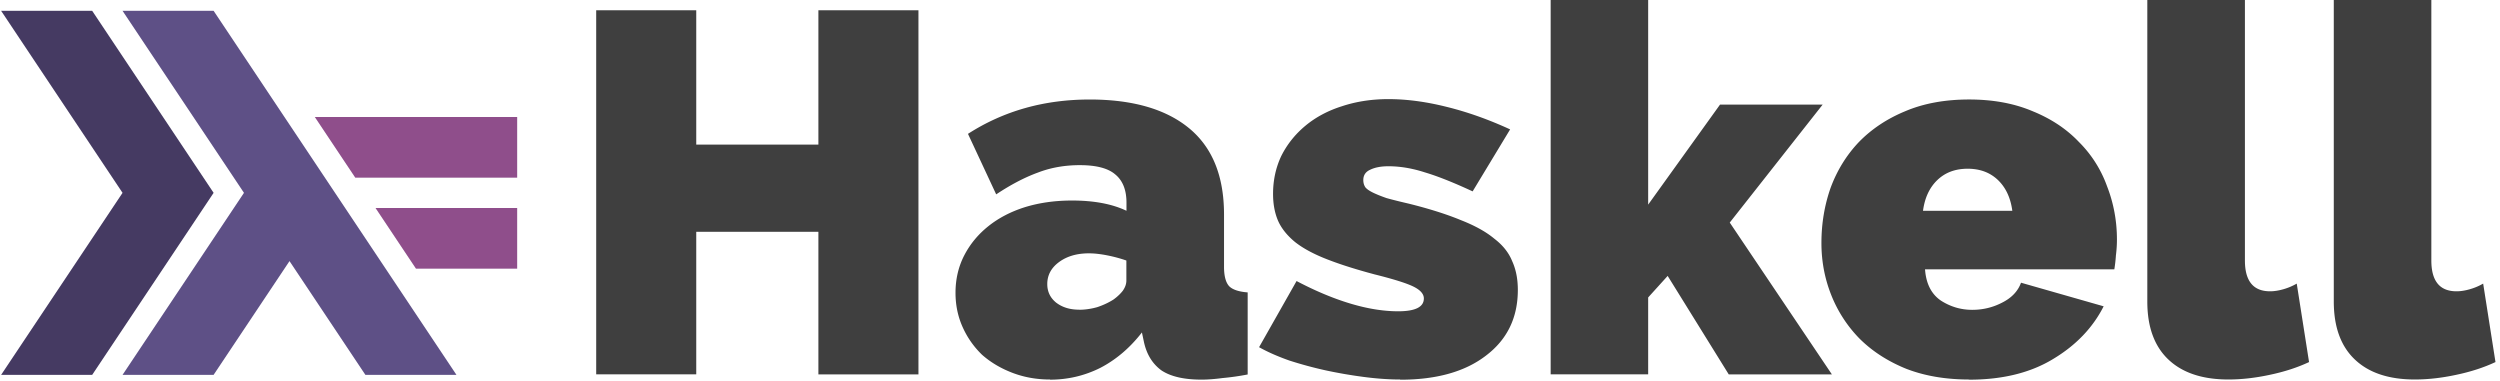
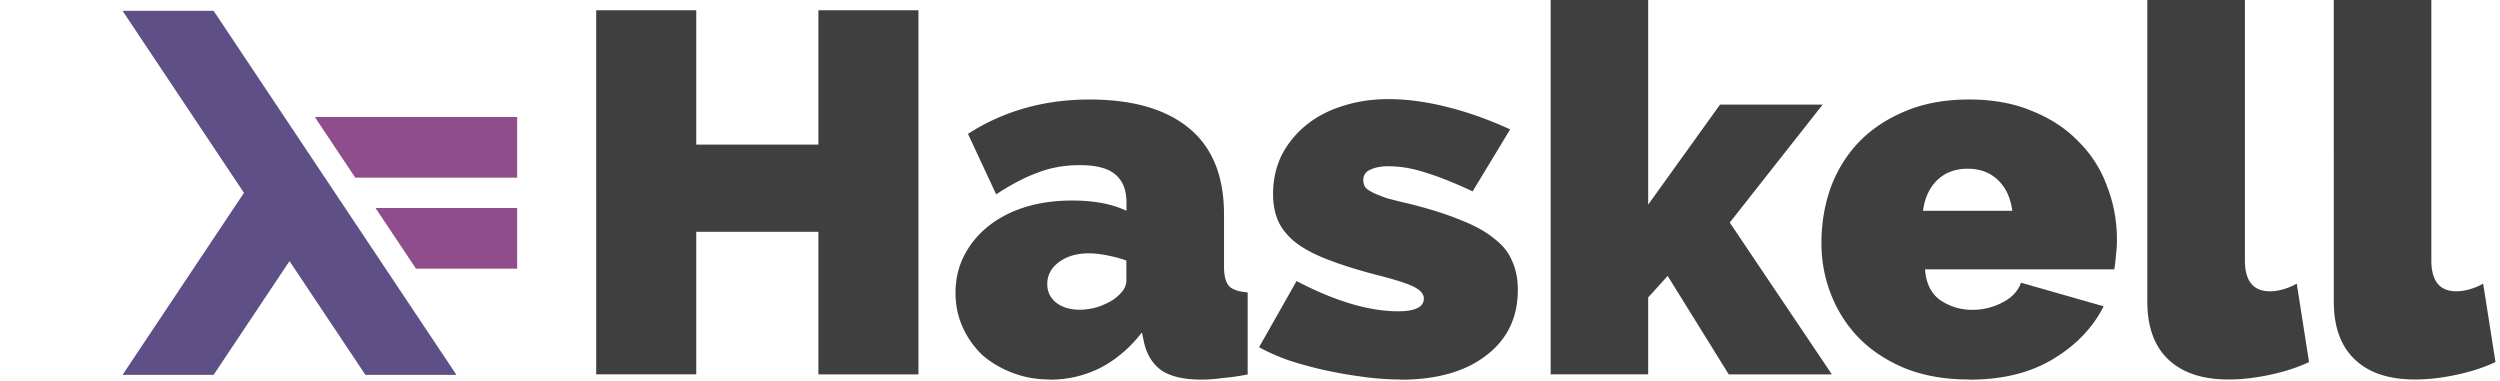
<svg xmlns="http://www.w3.org/2000/svg" width="6.57em" height="1em" viewBox="0 0 512 78">
  <path fill="#333" fill-opacity=".937" d="M284.391 20.318q5.577 0 11.89 1.58q6.418 1.579 13.041 4.626l-7.685 12.705l-1.158-.532q-5.125-2.32-8.627-3.361q-3.892-1.257-7.474-1.257q-2.313 0-3.785.734q-1.368.633-1.368 2.102q0 .845.423 1.479q.422.523 1.478 1.05q1.056.525 2.847 1.157l.79.215q1.648.436 3.837.942q5.94 1.483 10.108 3.154l.514.21q4.315 1.689 6.84 3.792q2.63 2 3.682 4.627q1.157 2.524 1.157 5.884q0 8.52-6.523 13.46q-6.417 4.948-17.567 4.948l-.035-.042q-3.47 0-7.467-.526a97 97 0 0 1-7.89-1.366a82 82 0 0 1-7.363-1.998q-3.57-1.26-6.196-2.733l7.685-13.56q5.784 3.048 11.045 4.625t9.787 1.577q5.26 0 5.26-2.629q0-1.368-2.102-2.418q-2.101-1.046-7.986-2.514l-1.442-.393q-4.942-1.374-8.446-2.756q-3.994-1.57-6.408-3.47q-2.424-1.992-3.47-4.305q-1.056-2.415-1.056-5.573q0-4.204 1.684-7.776q1.787-3.57 4.943-6.196q3.154-2.625 7.466-3.993q4.416-1.47 9.571-1.469m-61.275.08q13.256 0 20.408 5.895t7.152 17.664v10.722q0 2.837 1.056 3.994q1.056 1.056 3.792 1.267v16.82a51 51 0 0 1-5.156.734q-2.422.322-4.315.322q-5.363 0-8.204-1.891q-2.736-1.992-3.581-5.784l-.423-1.992q-3.681 4.738-8.52 7.253q-4.838 2.424-10.31 2.424l-.03-.034q-4.102 0-7.678-1.368q-3.576-1.365-6.207-3.679a18.1 18.1 0 0 1-3.996-5.676q-1.47-3.259-1.469-7.043q0-4.205 1.79-7.673q1.791-3.47 4.95-5.992q3.158-2.523 7.474-3.89q4.416-1.365 9.676-1.366q6.74 0 11.156 2.102v-1.682q0-3.89-2.314-5.782q-2.203-1.89-7.252-1.89q-4.433-.001-8.228 1.384l-.504.19q-3.993 1.479-8.409 4.416L198.19 27.44q10.94-7.041 24.926-7.041m180.305-.004q7.042 0 12.549 2.213l.497.206q5.39 2.198 9.082 5.911l.384.396a24.4 24.4 0 0 1 5.579 8.603l.205.55q1.99 5.15 1.991 10.834q0 1.58-.211 3.259a30 30 0 0 1-.322 2.836H394.37q.316 4.417 3.262 6.418q2.944 1.89 6.414 1.891q3.27 0 6.106-1.468q2.948-1.47 3.893-4.094l16.94 4.838q-3.365 6.63-10.412 10.833q-6.942 4.205-17.145 4.205v-.034q-7.258 0-12.938-2.208q-5.68-2.314-9.572-6.202a26.9 26.9 0 0 1-5.784-8.936q-2-5.046-2-10.617q0-5.99 1.891-11.353q1.992-5.361 5.784-9.354q3.893-3.996 9.466-6.307q5.673-2.42 13.147-2.42M459.942.001v53.403q0 6.307 5.15 6.307q1.257 0 2.736-.423q1.47-.42 2.736-1.156l2.525 16.084q-3.581 1.683-8.107 2.628q-4.416.945-8.42.946q-7.996 0-12.312-4.1q-4.315-4.093-4.315-11.869V.008l.03-.007zm38.214 0v53.403q0 6.307 5.15 6.307q1.257 0 2.736-.423q1.47-.42 2.736-1.156l2.525 16.084q-3.58 1.683-8.108 2.628q-4.416.945-8.419.946q-7.997 0-12.302-4.1q-4.315-4.093-4.315-11.869V.008l.01-.007zM142.49 2.104v27.542h25.037V2.104h20.51V76.74h-20.51V47.516H142.49v29.222h-20.51V2.104zM337.618 0v41.946l14.727-20.5h21.037l-19.04 24.177l20.933 31.117h-21.142l-12.518-20.184l-3.997 4.416v15.766h-19.987V0zM222.973 51.931q-3.682 0-6.105 1.78t-2.424 4.517q0 2.314 1.79 3.782q1.89 1.47 4.728 1.469l.019.015q1.789 0 3.681-.525q1.893-.632 3.366-1.577q1.157-.84 1.894-1.788q.737-1.05.737-2.102v-4.1a29 29 0 0 0-3.893-1.05q-2.113-.42-3.793-.42M403.11 34.586q-3.792 0-6.206 2.313t-2.948 6.307h18.308q-.534-3.993-2.948-6.307q-2.424-2.313-6.206-2.313" />
-   <path fill="#453A62" d="m0 76.84l24.89-37.31L0 2.218h18.667l24.89 37.312l-24.89 37.31z" />
-   <path fill="#5E5086" d="m24.89 76.84l24.89-37.31L24.89 2.218h18.667L93.335 76.84H74.67L59.114 53.522L43.556 76.84z" />
+   <path fill="#5E5086" d="m24.89 76.84l24.89-37.31L24.89 2.218h18.667L93.335 76.84H74.67L59.114 53.522L43.556 76.84" />
  <path fill="#8F4E8B" d="m85.04 55.076l-8.296-12.438h29.038v12.439zM72.595 36.42L64.3 23.984h41.483V36.42z" />
</svg>